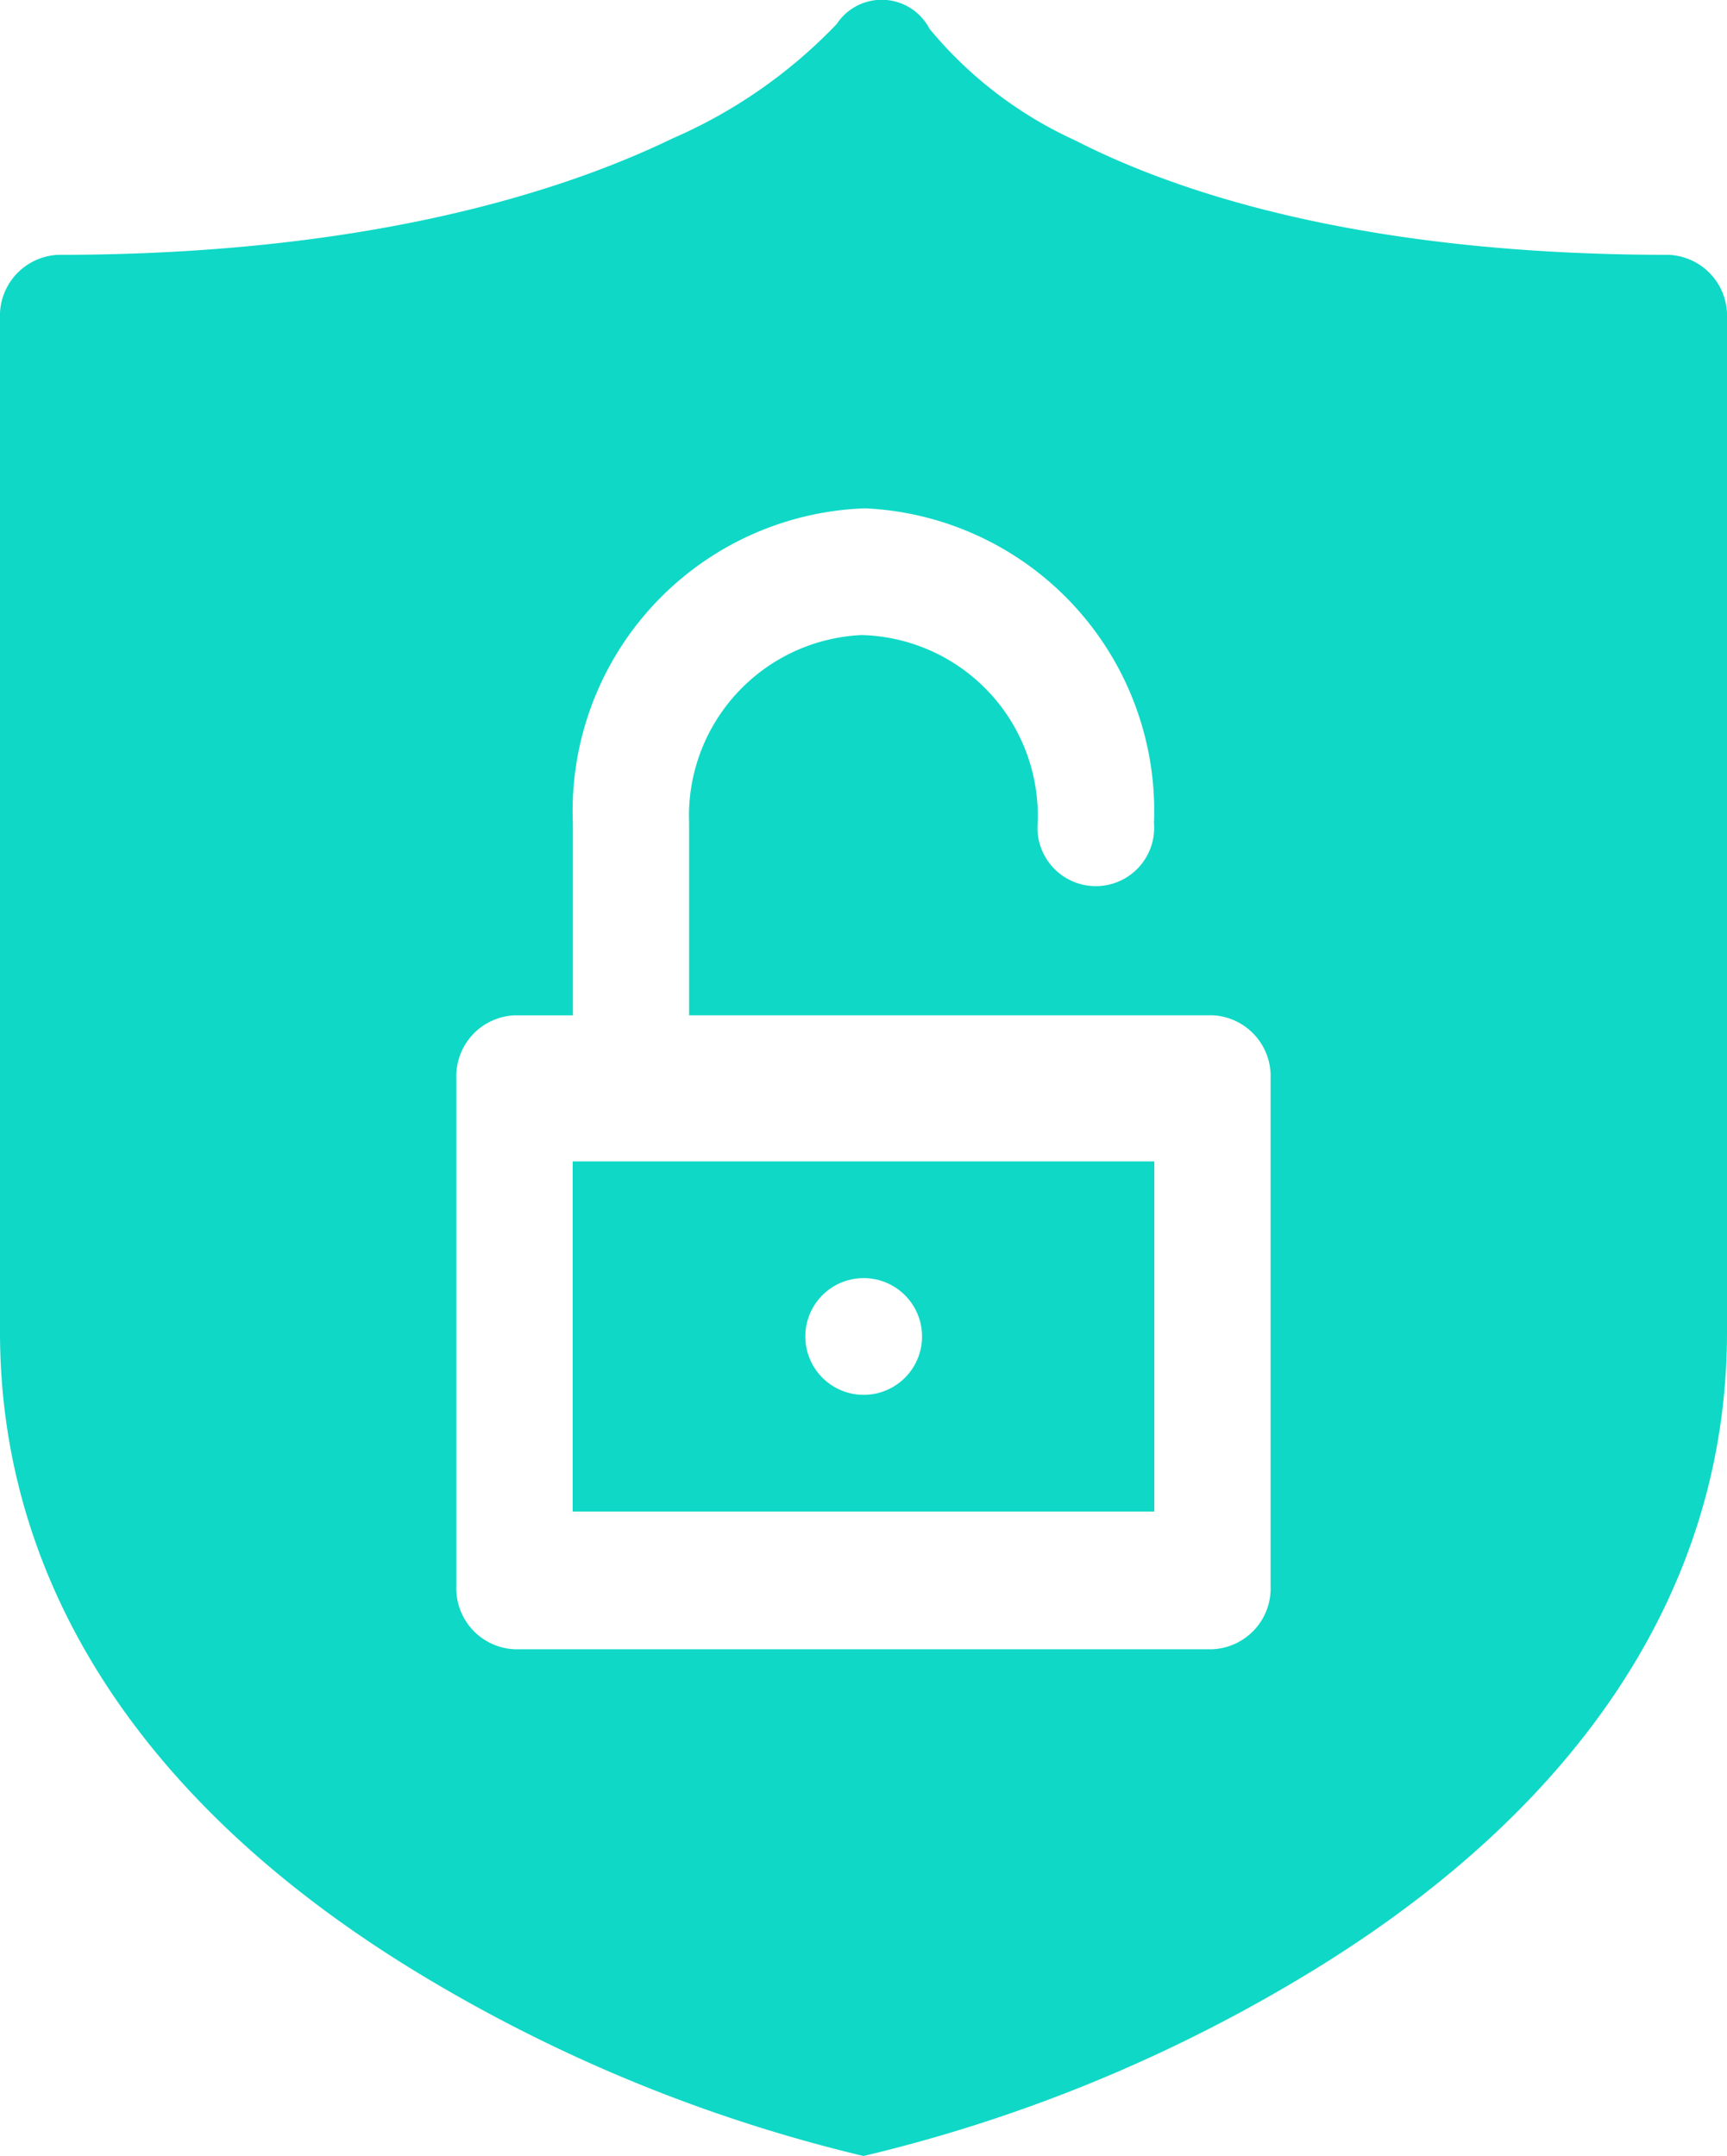
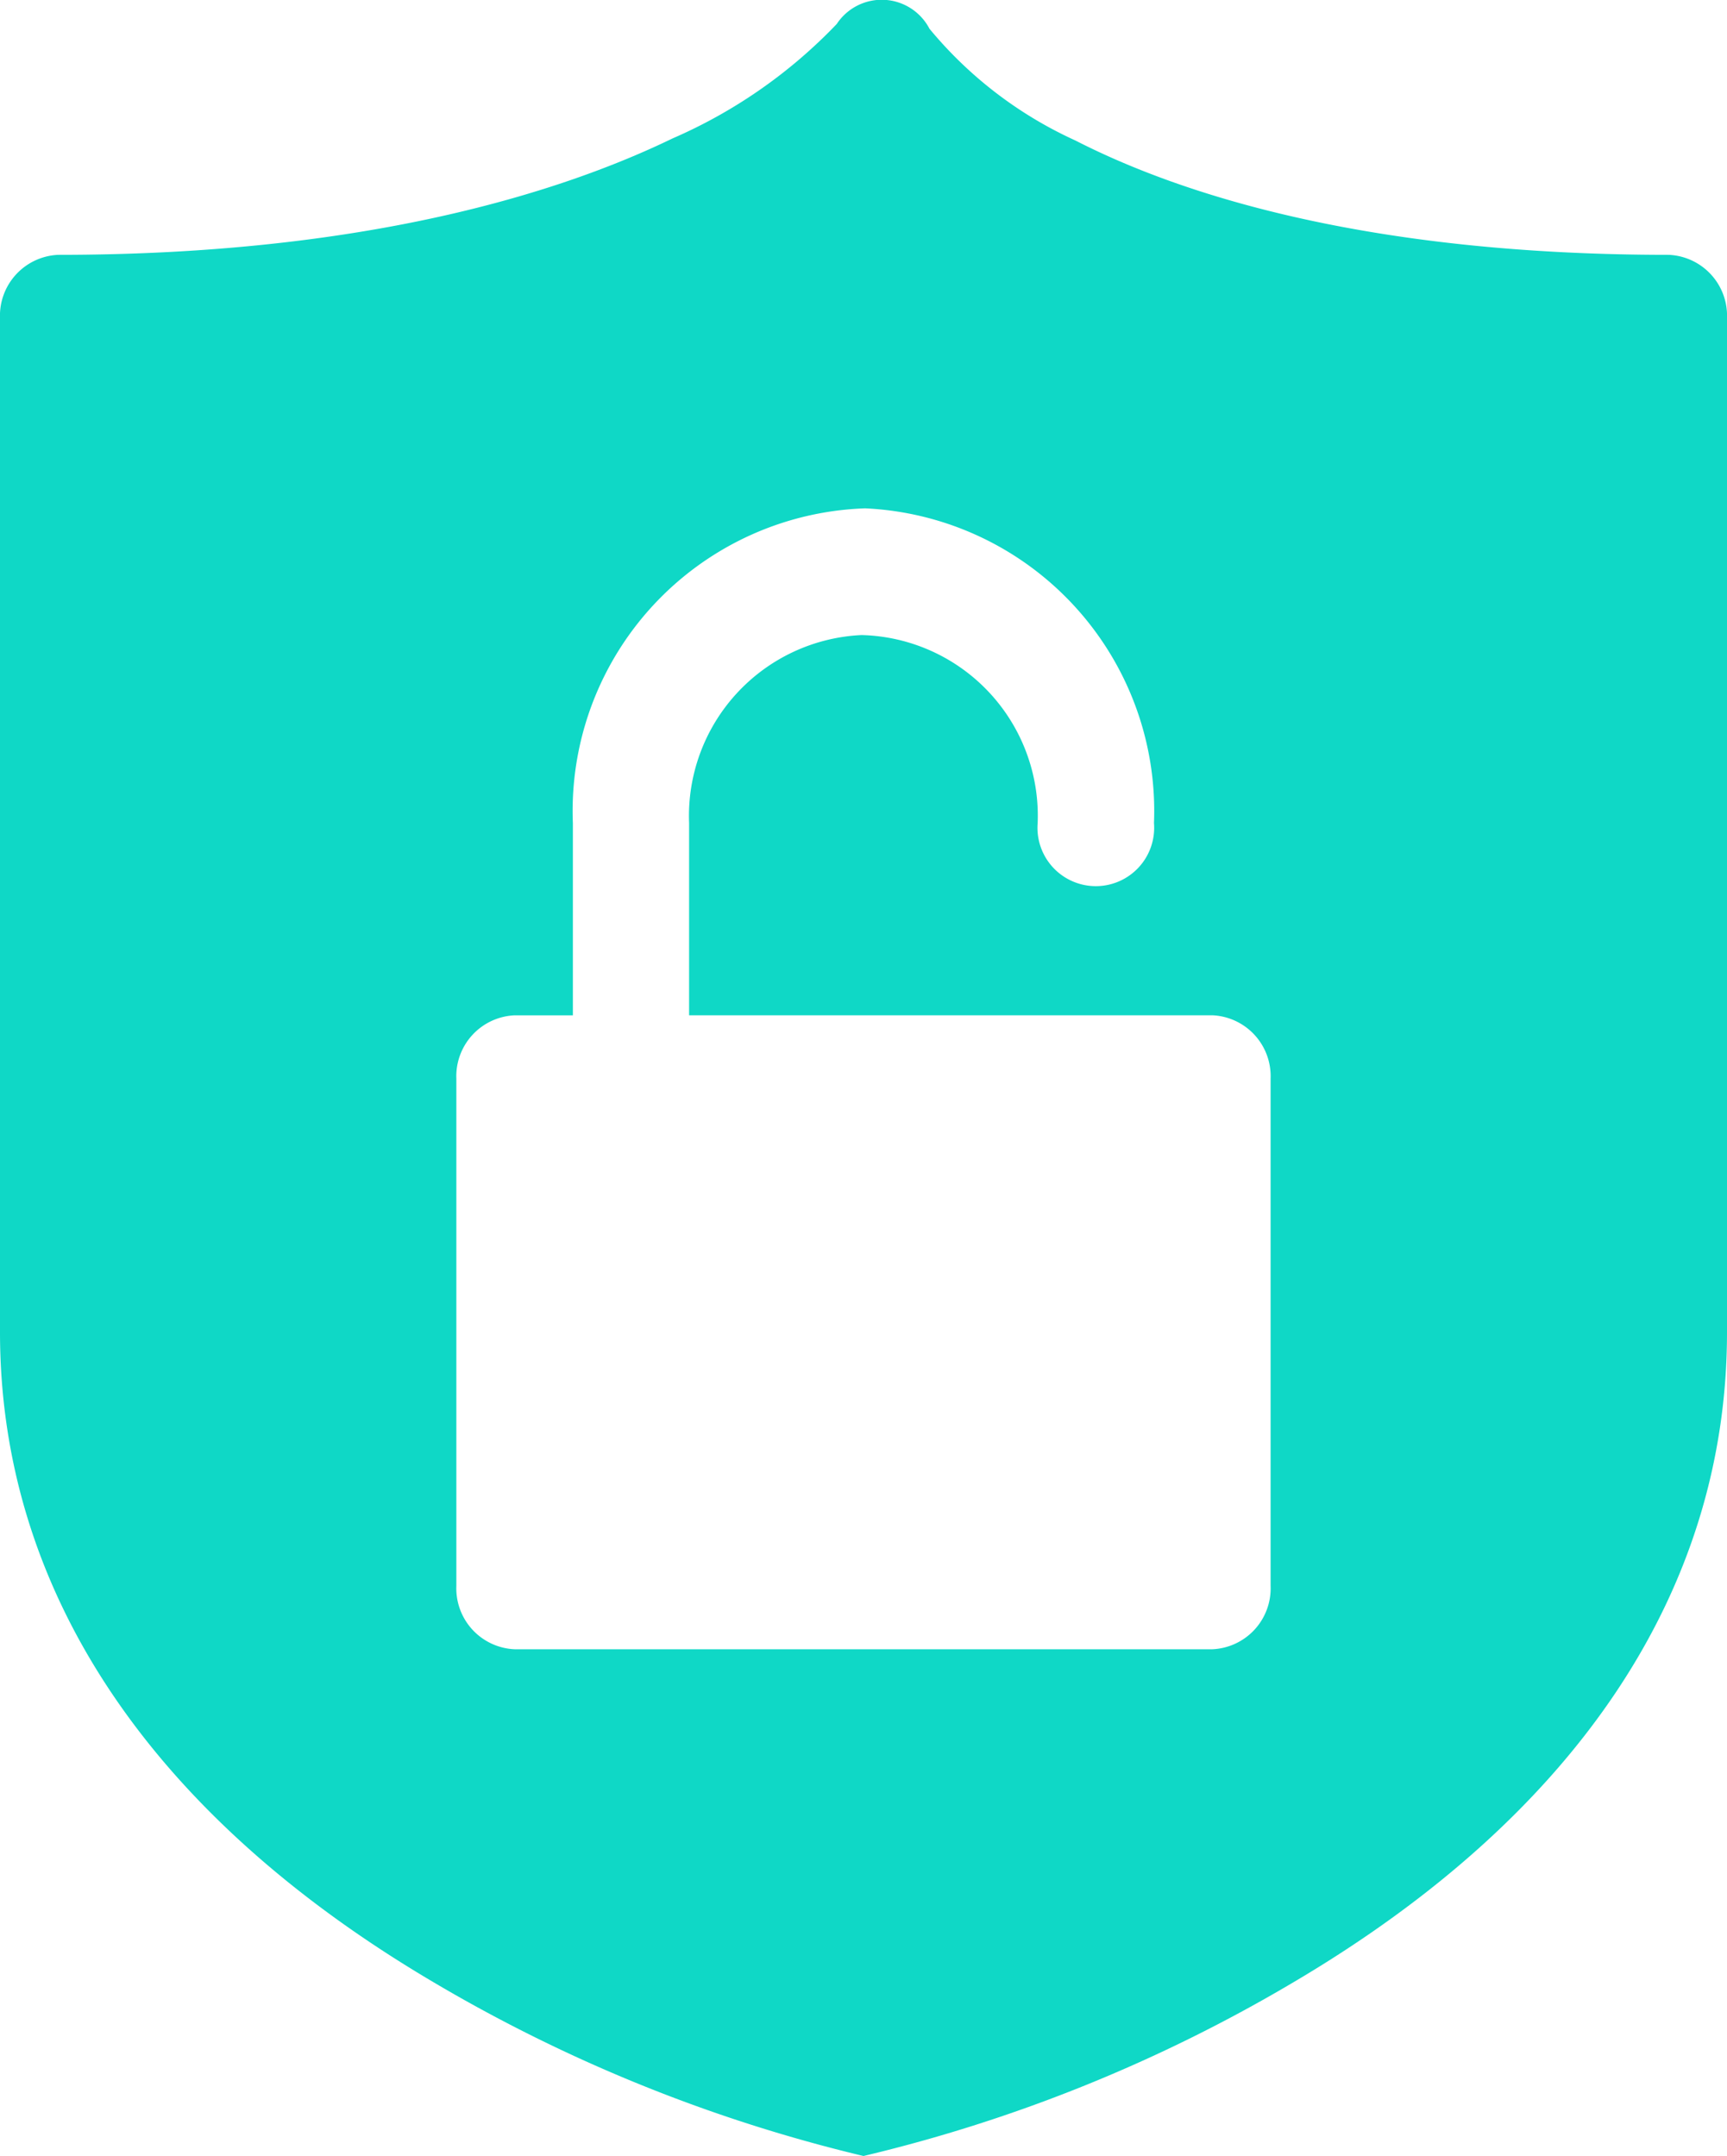
<svg xmlns="http://www.w3.org/2000/svg" width="36.046" height="45" viewBox="0 0 36.046 45">
  <g id="Blue_2" data-name="Blue 2" transform="translate(-0.5)">
-     <path id="Path_3551" data-name="Path 3551" d="M148.191,278.519h12.14v-7.308h-12.14Zm6.07-4.872a1.218,1.218,0,1,1-1.214,1.218A1.216,1.216,0,0,1,154.261,273.647Zm0,0" transform="translate(-135.738 -246.97)" fill="#0fd8c6" />
    <path id="Path_3552" data-name="Path 3552" d="M35.332,5.319c-6.394,0-10.264-1.3-12.385-2.386A8.532,8.532,0,0,1,19.9.6,1.124,1.124,0,0,0,17.965.5a10.525,10.525,0,0,1-3.429,2.39C12.243,4,8.158,5.319,1.714,5.319A1.272,1.272,0,0,0,.5,6.642V27.805c0,5.383,3.126,10.073,9.04,13.563A32.359,32.359,0,0,0,18.523,45a32.167,32.167,0,0,0,8.983-3.632c5.914-3.491,9.04-8.181,9.04-13.563V6.642a1.272,1.272,0,0,0-1.214-1.323ZM27.02,33.1a1.272,1.272,0,0,1-1.214,1.323H11.239A1.272,1.272,0,0,1,10.025,33.1V22.514a1.272,1.272,0,0,1,1.214-1.322h1.218V17.179a6.32,6.32,0,0,1,6.1-6.569,6.324,6.324,0,0,1,6.029,6.569,1.218,1.218,0,1,1-2.428,0,3.773,3.773,0,0,0-3.675-3.924,3.778,3.778,0,0,0-3.6,3.924v4.012H25.806a1.272,1.272,0,0,1,1.214,1.322Zm0,0" transform="translate(0 0)" fill="#0fd8c6" />
  </g>
</svg>